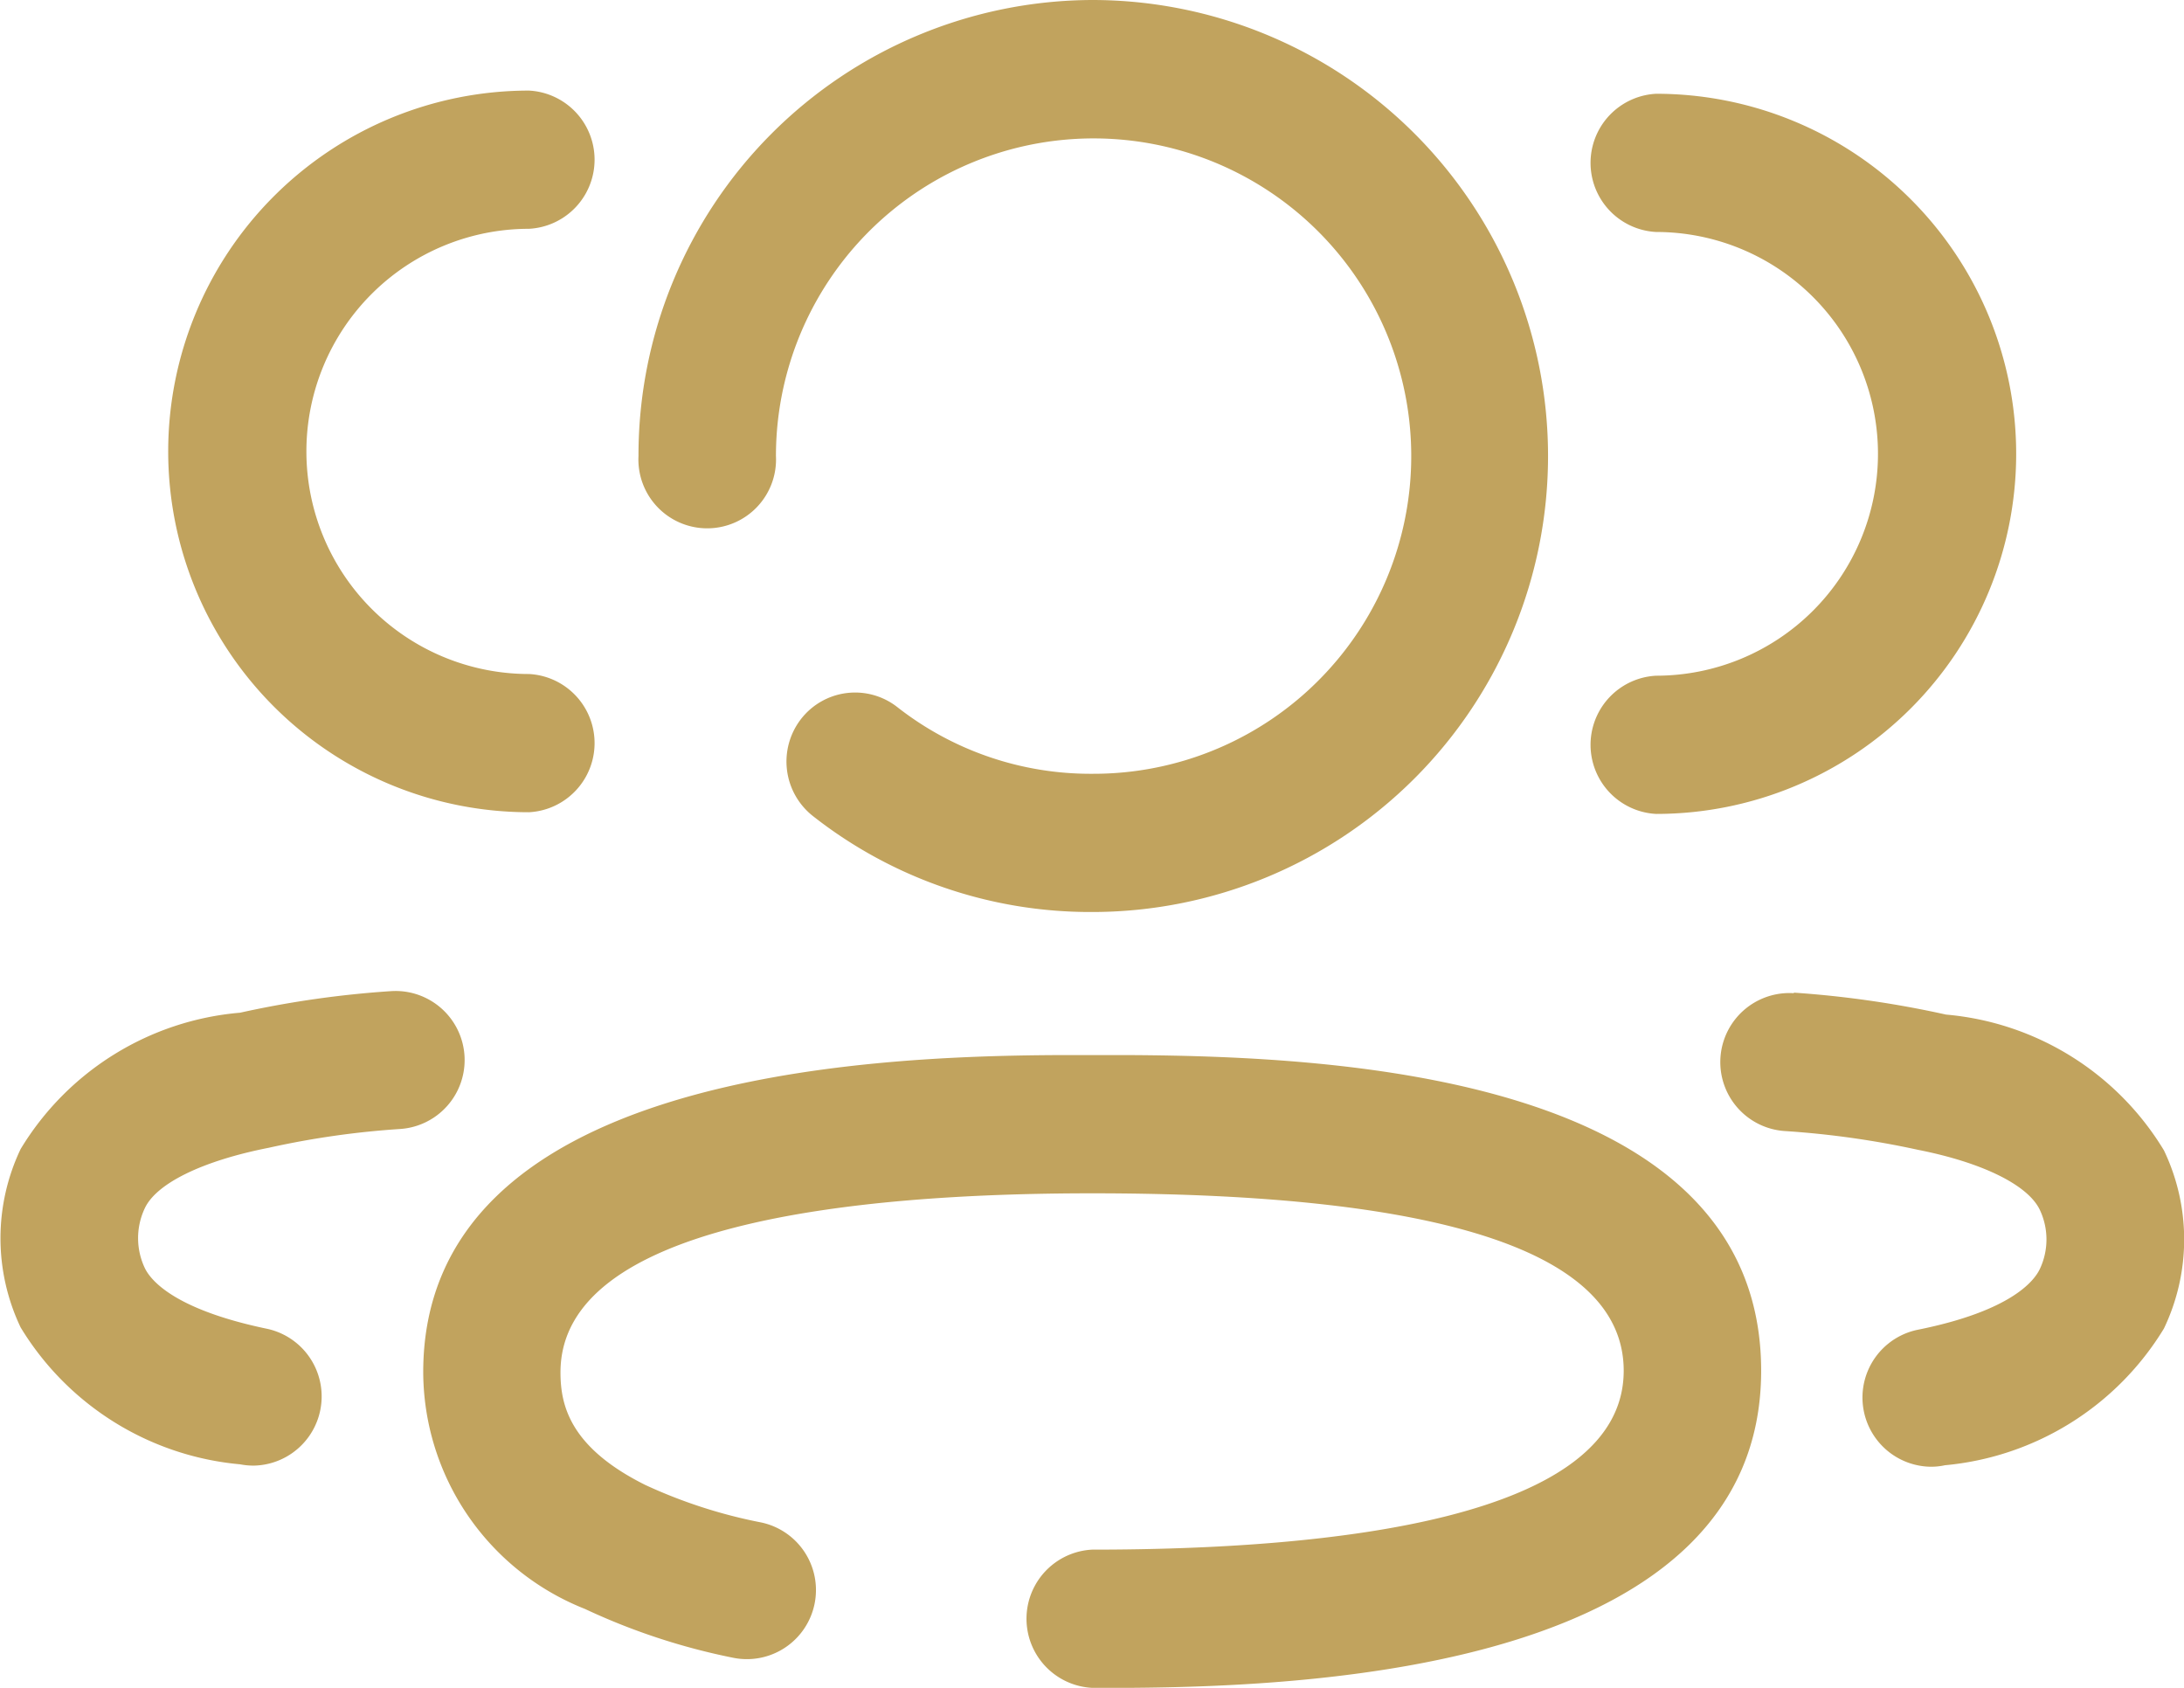
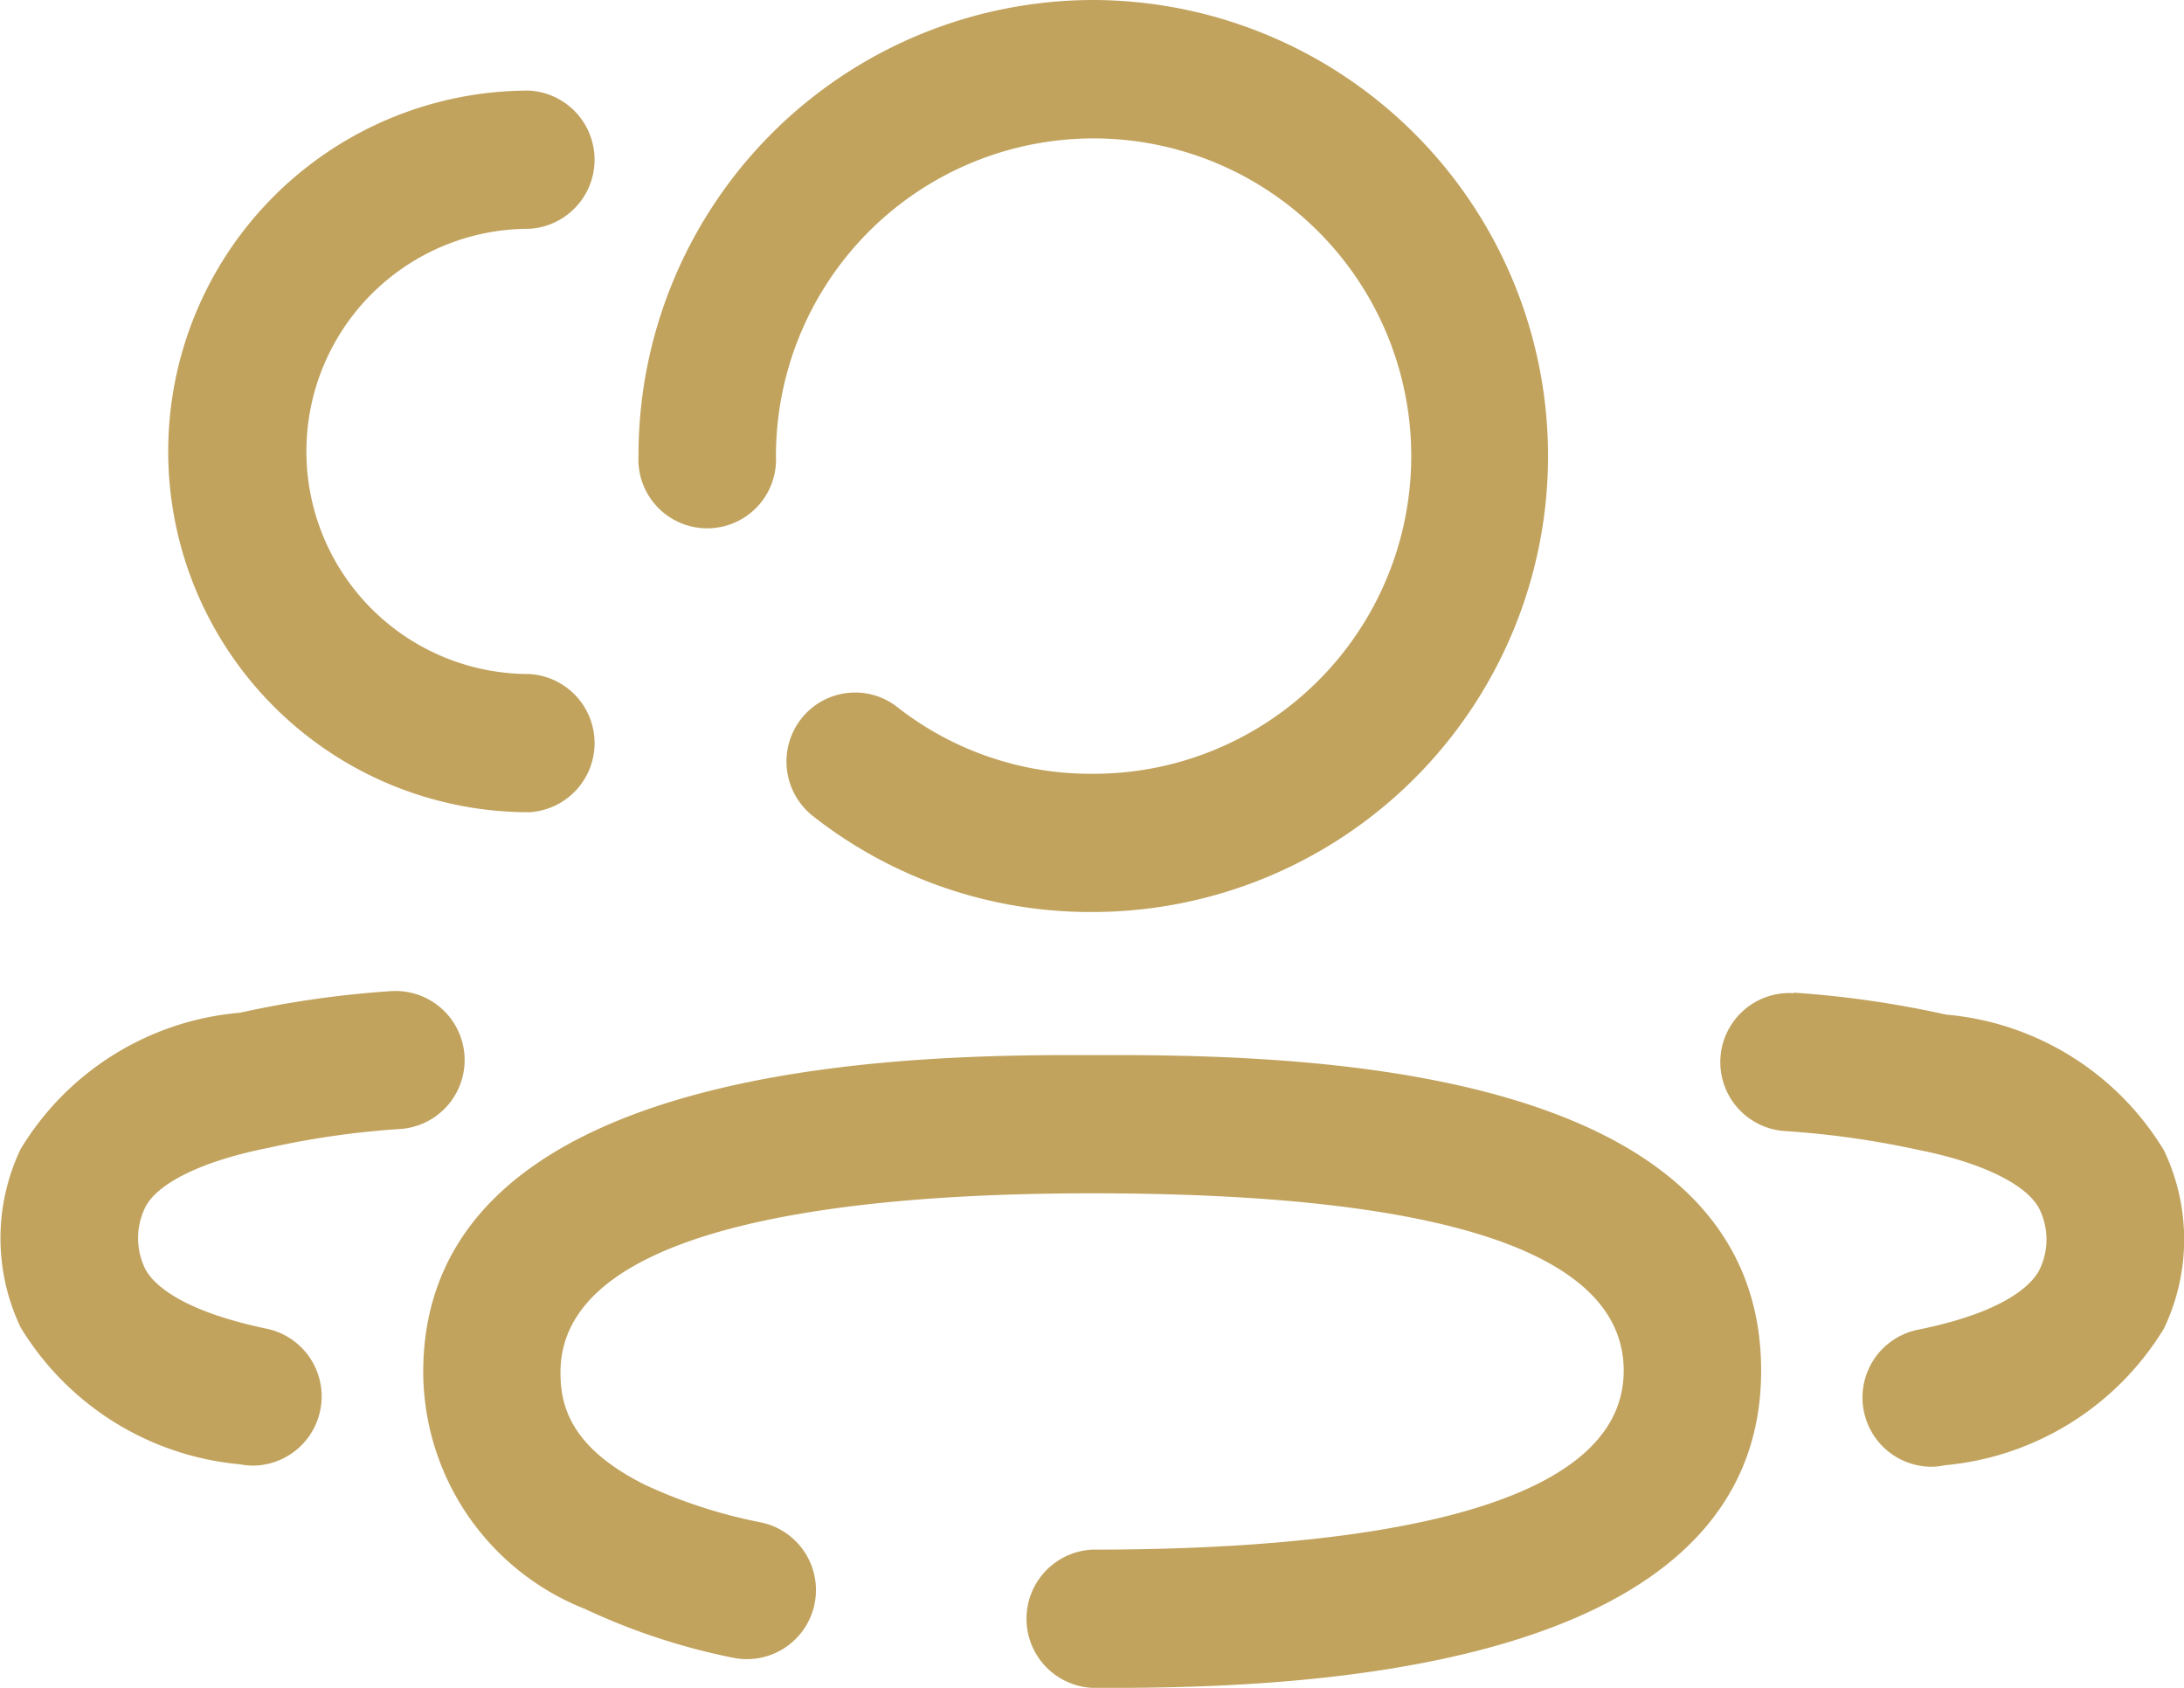
<svg xmlns="http://www.w3.org/2000/svg" height="9" viewBox="0 0 11.647 9" width="11.647">
-   <path d="M6.034 5.626c1.093.007 3.358.109 3.358 1.683S7.045 8.993 6.018 9h-.194a.369.369 0 0 1 0-.737c1.293 0 2.835-.166 2.835-.954 0-.628-.953-.946-2.835-.946-1.293 0-2.835.166-2.835.955 0 .176.051.4.452.6a2.687 2.687 0 0 0 .618.2.368.368 0 0 1-.152.721 3.459 3.459 0 0 1-.788-.26 1.363 1.363 0 0 1-.862-1.262c0-1.582 2.347-1.685 3.374-1.691zm3.532-.333a5.432 5.432 0 0 1 .812.117 1.511 1.511 0 0 1 1.162.724 1.1 1.1 0 0 1 0 .95 1.53 1.53 0 0 1-1.168.729.344.344 0 0 1-.074.008.369.369 0 0 1-.073-.73c.5-.1.623-.261.653-.324a.369.369 0 0 0 0-.316c-.063-.132-.305-.252-.65-.32a4.77 4.77 0 0 0-.71-.1.368.368 0 0 1 .049-.735zm-7.481-.008a.368.368 0 0 1 .049.735 4.605 4.605 0 0 0-.7.1c-.355.07-.6.19-.662.323a.373.373 0 0 0 0 .318c.03.063.153.221.655.325a.369.369 0 0 1-.073.729.38.38 0 0 1-.074-.007 1.53 1.53 0 0 1-1.17-.73 1.106 1.106 0 0 1 0-.951A1.517 1.517 0 0 1 1.28 5.4a5.339 5.339 0 0 1 .805-.115zM5.824 0a2.431 2.431 0 0 1 0 4.863 2.392 2.392 0 0 1-1.488-.511.37.37 0 0 1-.065-.517.365.365 0 0 1 .515-.064 1.67 1.67 0 0 0 1.038.355 1.694 1.694 0 1 0-1.686-1.695.367.367 0 1 1-.733 0A2.428 2.428 0 0 1 5.824 0zm3.008.5a1.92 1.92 0 0 1 0 3.84.369.369 0 0 1 0-.737 1.183 1.183 0 0 0 0-2.366.369.369 0 0 1 0-.737zM2.821.483a.369.369 0 0 1 0 .737 1.187 1.187 0 0 0 0 2.374.369.369 0 0 1 0 .737 1.924 1.924 0 0 1 0-3.848z" fill="#C1A35E" />
+   <path d="M6.034 5.626c1.093.007 3.358.109 3.358 1.683S7.045 8.993 6.018 9h-.194a.369.369 0 0 1 0-.737c1.293 0 2.835-.166 2.835-.954 0-.628-.953-.946-2.835-.946-1.293 0-2.835.166-2.835.955 0 .176.051.4.452.6a2.687 2.687 0 0 0 .618.2.368.368 0 0 1-.152.721 3.459 3.459 0 0 1-.788-.26 1.363 1.363 0 0 1-.862-1.262c0-1.582 2.347-1.685 3.374-1.691zm3.532-.333a5.432 5.432 0 0 1 .812.117 1.511 1.511 0 0 1 1.162.724 1.1 1.1 0 0 1 0 .95 1.53 1.53 0 0 1-1.168.729.344.344 0 0 1-.074.008.369.369 0 0 1-.073-.73c.5-.1.623-.261.653-.324a.369.369 0 0 0 0-.316c-.063-.132-.305-.252-.65-.32a4.77 4.77 0 0 0-.71-.1.368.368 0 0 1 .049-.735zm-7.481-.008a.368.368 0 0 1 .049.735 4.605 4.605 0 0 0-.7.1c-.355.07-.6.19-.662.323a.373.373 0 0 0 0 .318c.03.063.153.221.655.325a.369.369 0 0 1-.073.729.38.38 0 0 1-.074-.007 1.53 1.53 0 0 1-1.17-.73 1.106 1.106 0 0 1 0-.951A1.517 1.517 0 0 1 1.28 5.4a5.339 5.339 0 0 1 .805-.115zM5.824 0a2.431 2.431 0 0 1 0 4.863 2.392 2.392 0 0 1-1.488-.511.37.37 0 0 1-.065-.517.365.365 0 0 1 .515-.064 1.67 1.67 0 0 0 1.038.355 1.694 1.694 0 1 0-1.686-1.695.367.367 0 1 1-.733 0A2.428 2.428 0 0 1 5.824 0zm3.008.5zM2.821.483a.369.369 0 0 1 0 .737 1.187 1.187 0 0 0 0 2.374.369.369 0 0 1 0 .737 1.924 1.924 0 0 1 0-3.848z" fill="#C1A35E" />
</svg>